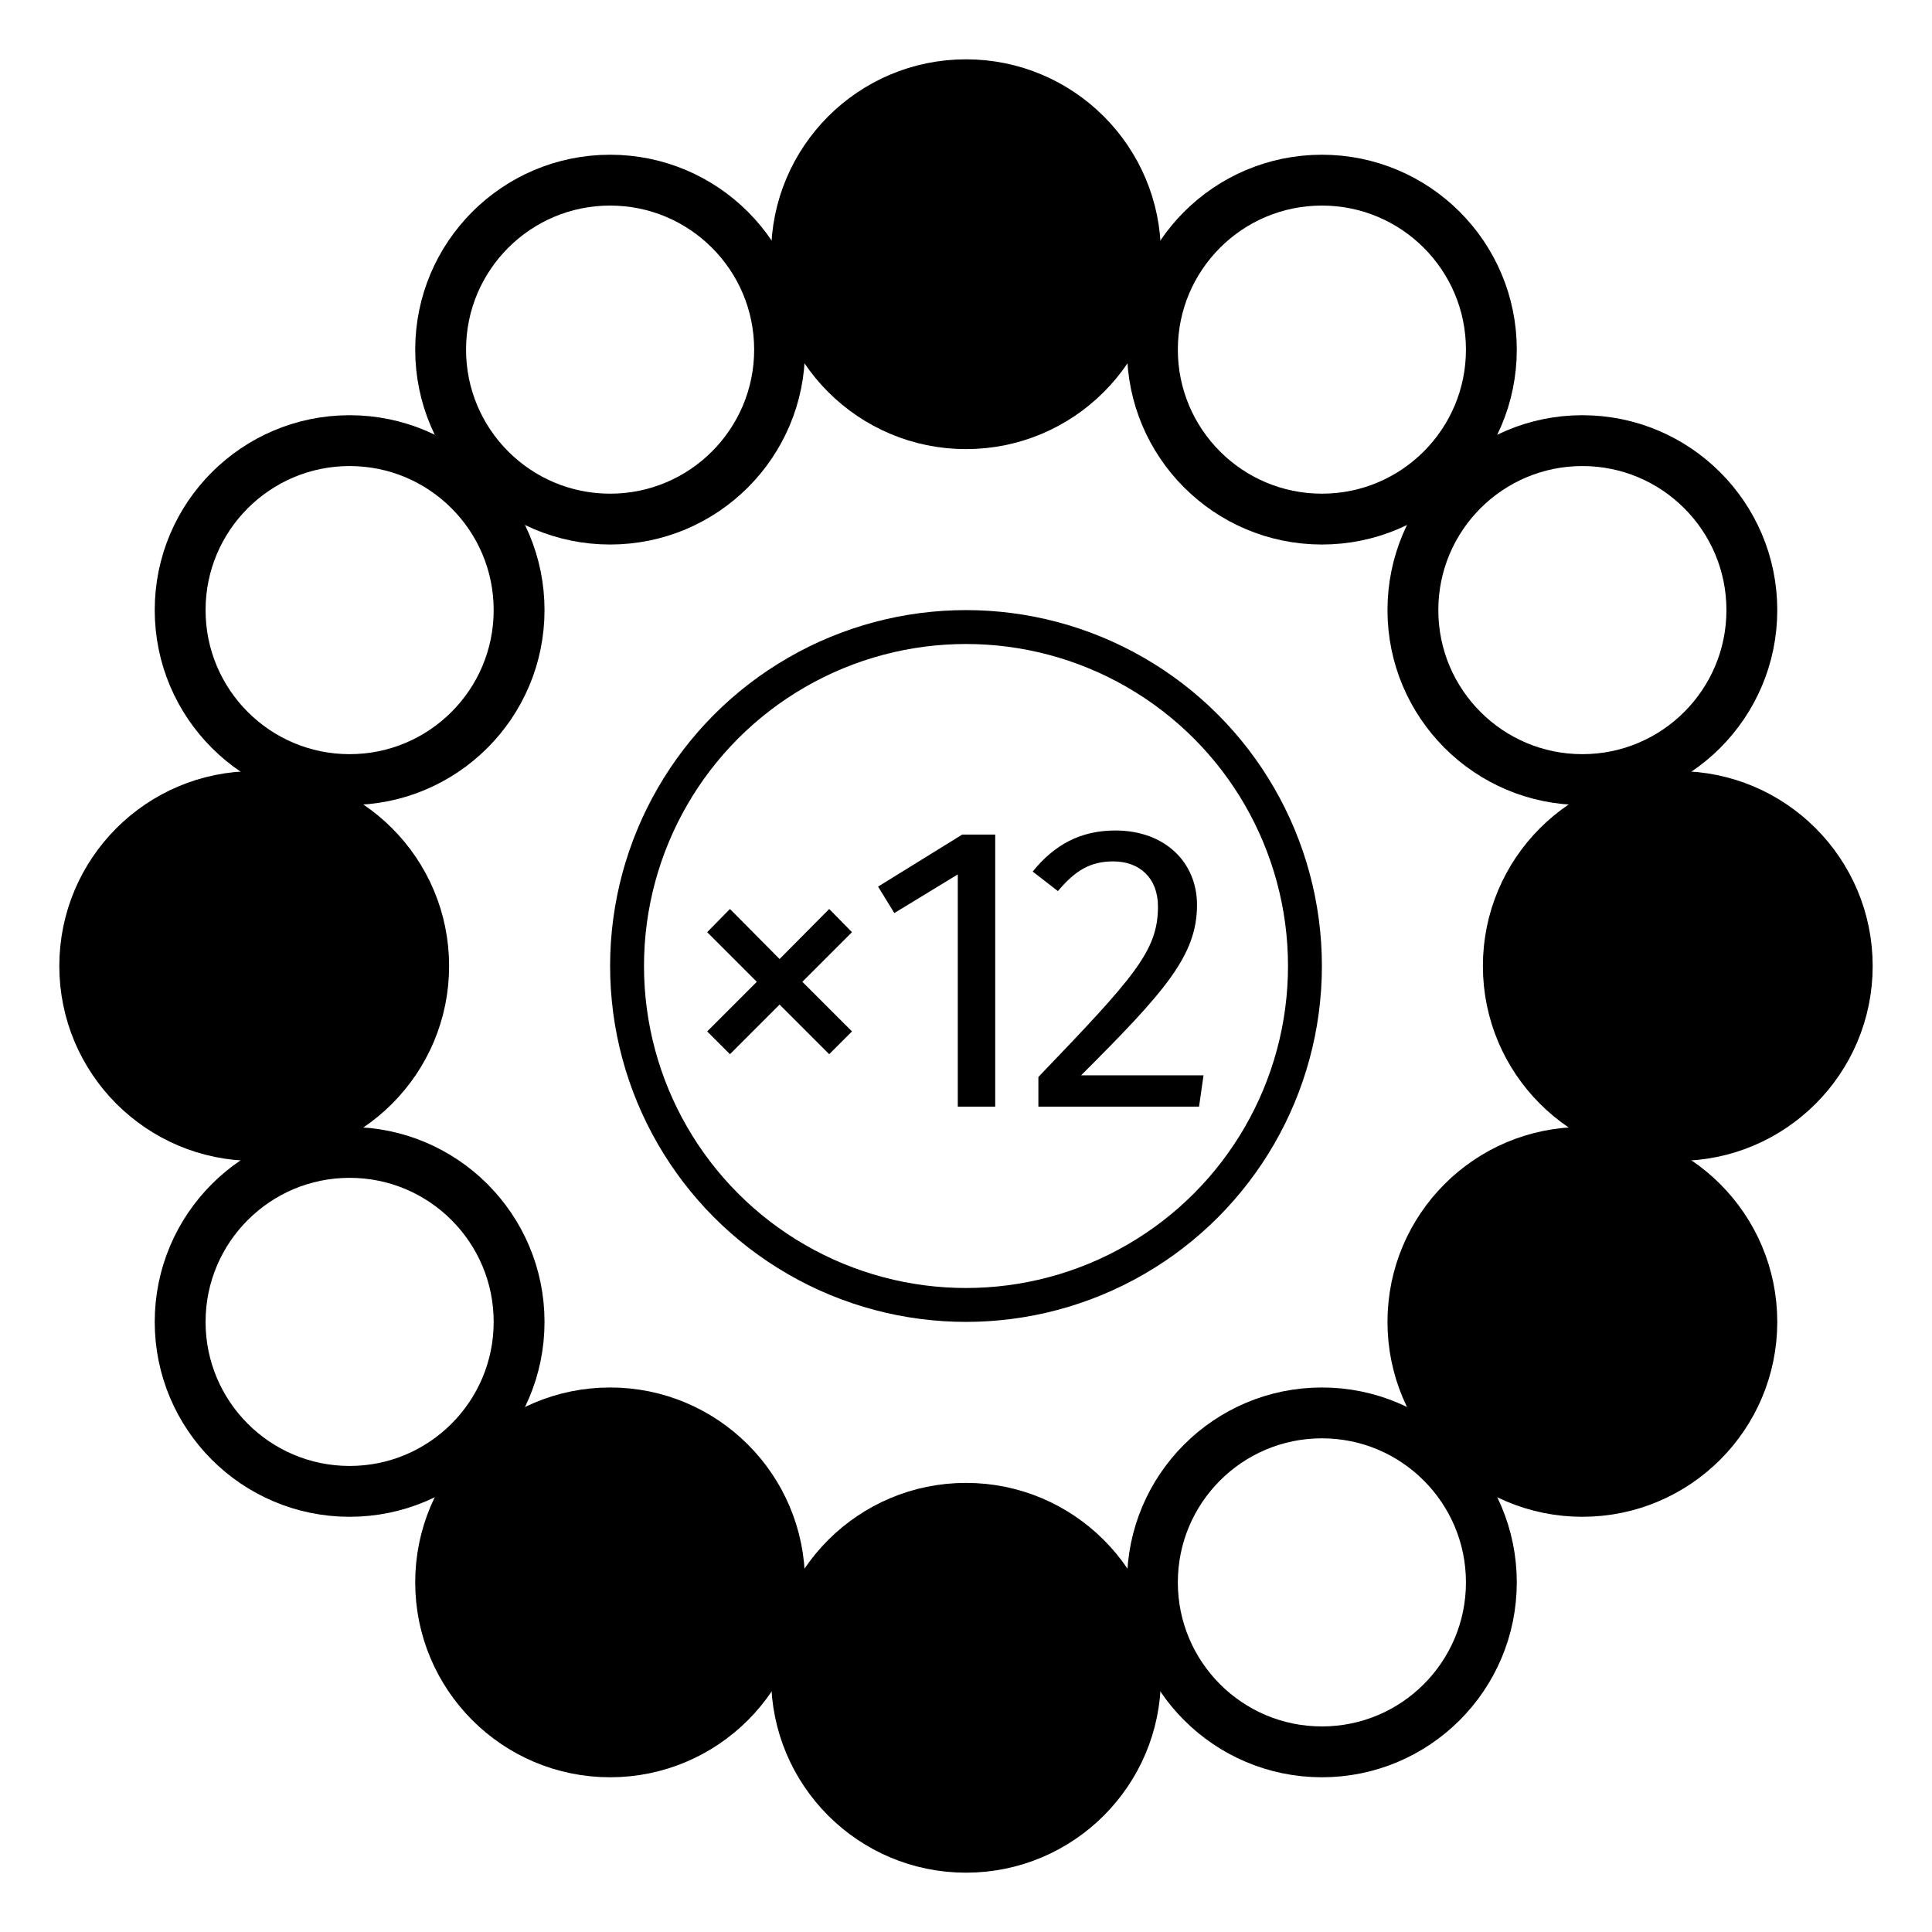
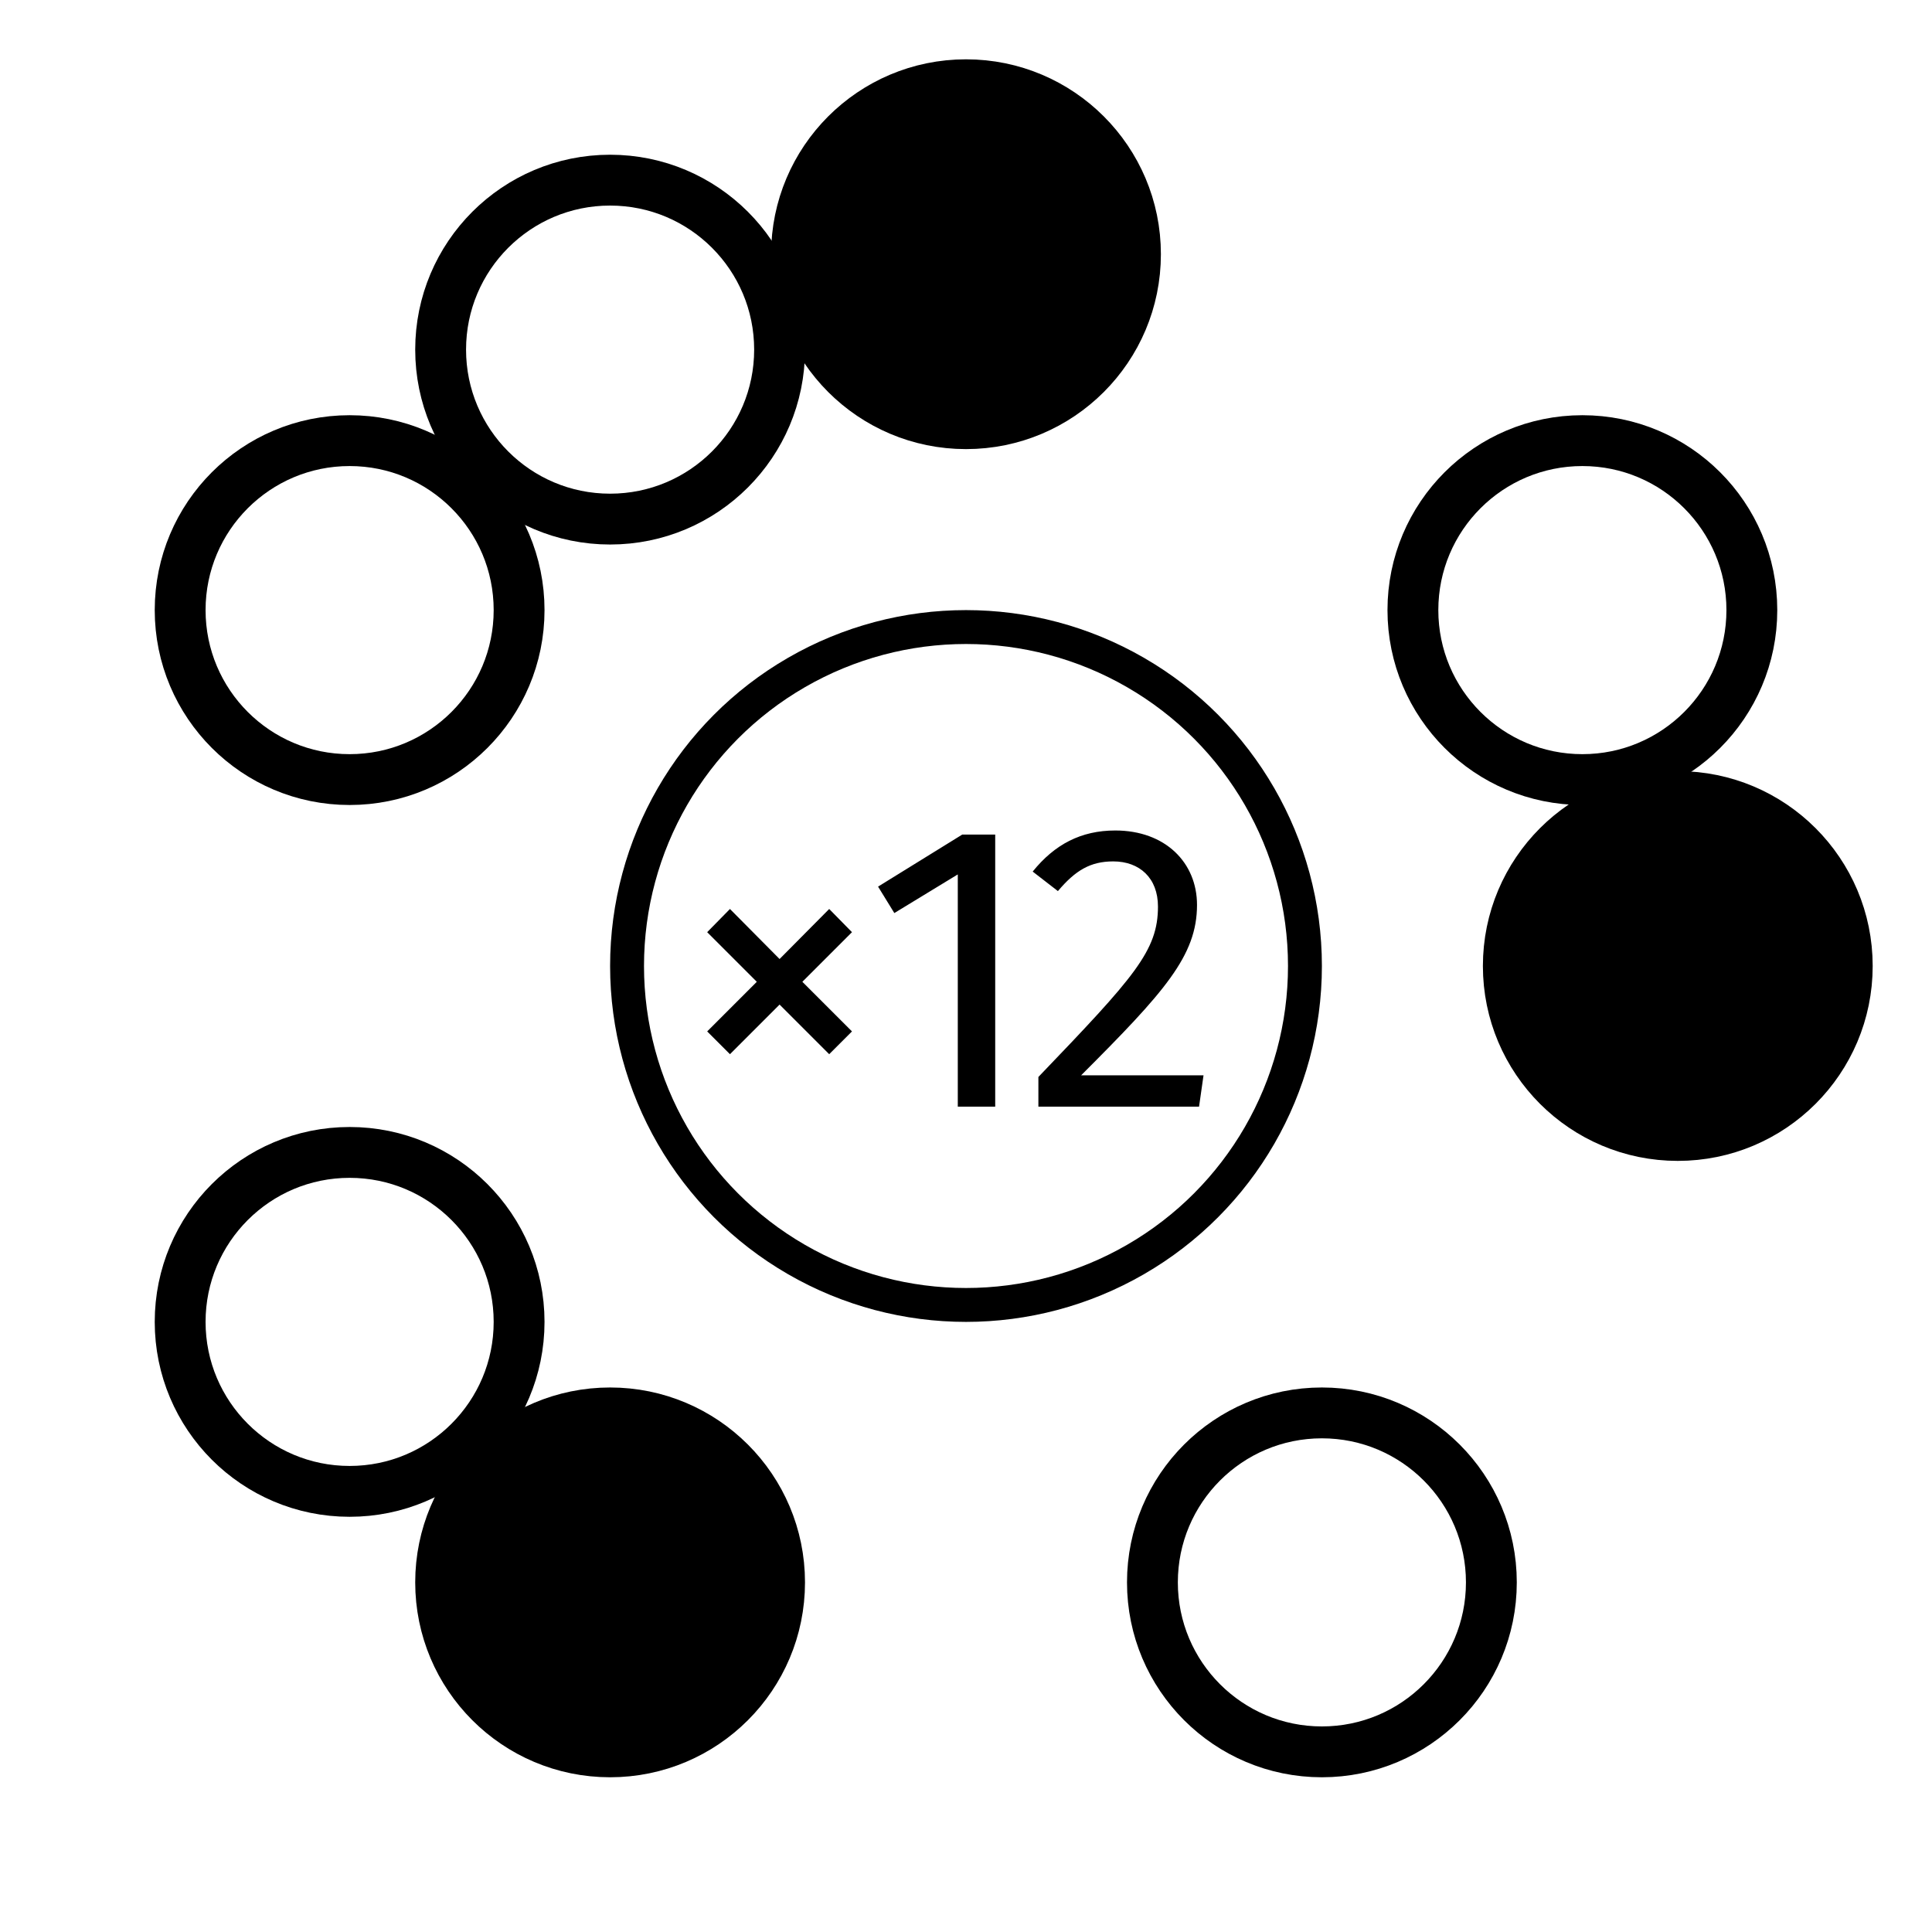
<svg xmlns="http://www.w3.org/2000/svg" version="1.1" id="Layer_1" x="0px" y="0px" width="70px" height="70px" viewBox="-7 -7 114 114" enable-background="new 0 0 70 70" xml:space="preserve">
  <circle cx="50.00" cy="50.00" r="20" stroke="black" stroke-width="2" fill="transparent" />
  <circle cx="92.00" cy="50.00" r="10" stroke="black" stroke-width="3" fill="black" />
-   <circle cx="86.37" cy="71.00" r="10" stroke="black" stroke-width="3" fill="black" />
  <circle cx="71.00" cy="86.37" r="10" stroke="black" stroke-width="3" fill="transparent" />
-   <circle cx="50.00" cy="92.00" r="10" stroke="black" stroke-width="3" fill="black" />
  <circle cx="29.00" cy="86.37" r="10" stroke="black" stroke-width="3" fill="black" />
  <circle cx="13.63" cy="71.00" r="10" stroke="black" stroke-width="3" fill="transparent" />
-   <circle cx="8.00" cy="50.00" r="10" stroke="black" stroke-width="3" fill="black" />
  <circle cx="13.63" cy="29.00" r="10" stroke="black" stroke-width="3" fill="transparent" />
  <circle cx="29.00" cy="13.63" r="10" stroke="black" stroke-width="3" fill="transparent" />
  <circle cx="50.00" cy="8.00" r="10" stroke="black" stroke-width="3" fill="black" />
-   <circle cx="71.00" cy="13.63" r="10" stroke="black" stroke-width="3" fill="transparent" />
  <circle cx="86.37" cy="29.00" r="10" stroke="black" stroke-width="3" fill="transparent" />
  <g transform="translate(33, 29.5), scale(0.24)">
    <path fill="black" d="M37.2,71.4l5.6,5.7l-12.2,12.2l12.2,12.2l-5.6,5.6l-12.2-12.2l-12.2,12.2l-5.6-5.6l12.2-12.2l-12.2-12.2l5.6-5.7l12.2,12.3z M78.015,53.1l0,66.9l-9.2,0l0-57.1l-15.6,9.5l-4-6.5l20.7-12.8l8.1,0z M107.53,52.1c12.3,0,20.1,7.9,20.1,18.3c0,12.5-8,21.4-28.5,41.9l30.1,0l-1.1,7.7l-39.5,0l0-7.3c23.6-24.6,29.4-31,29.4-41.9c0-7-4.5-11.1-11-11.1c-5.6,0-9.3,2.2-13.6,7.3l-6.2-4.8c5.4-6.7,11.9-10.1,20.3-10.1z" />
  </g>
</svg>